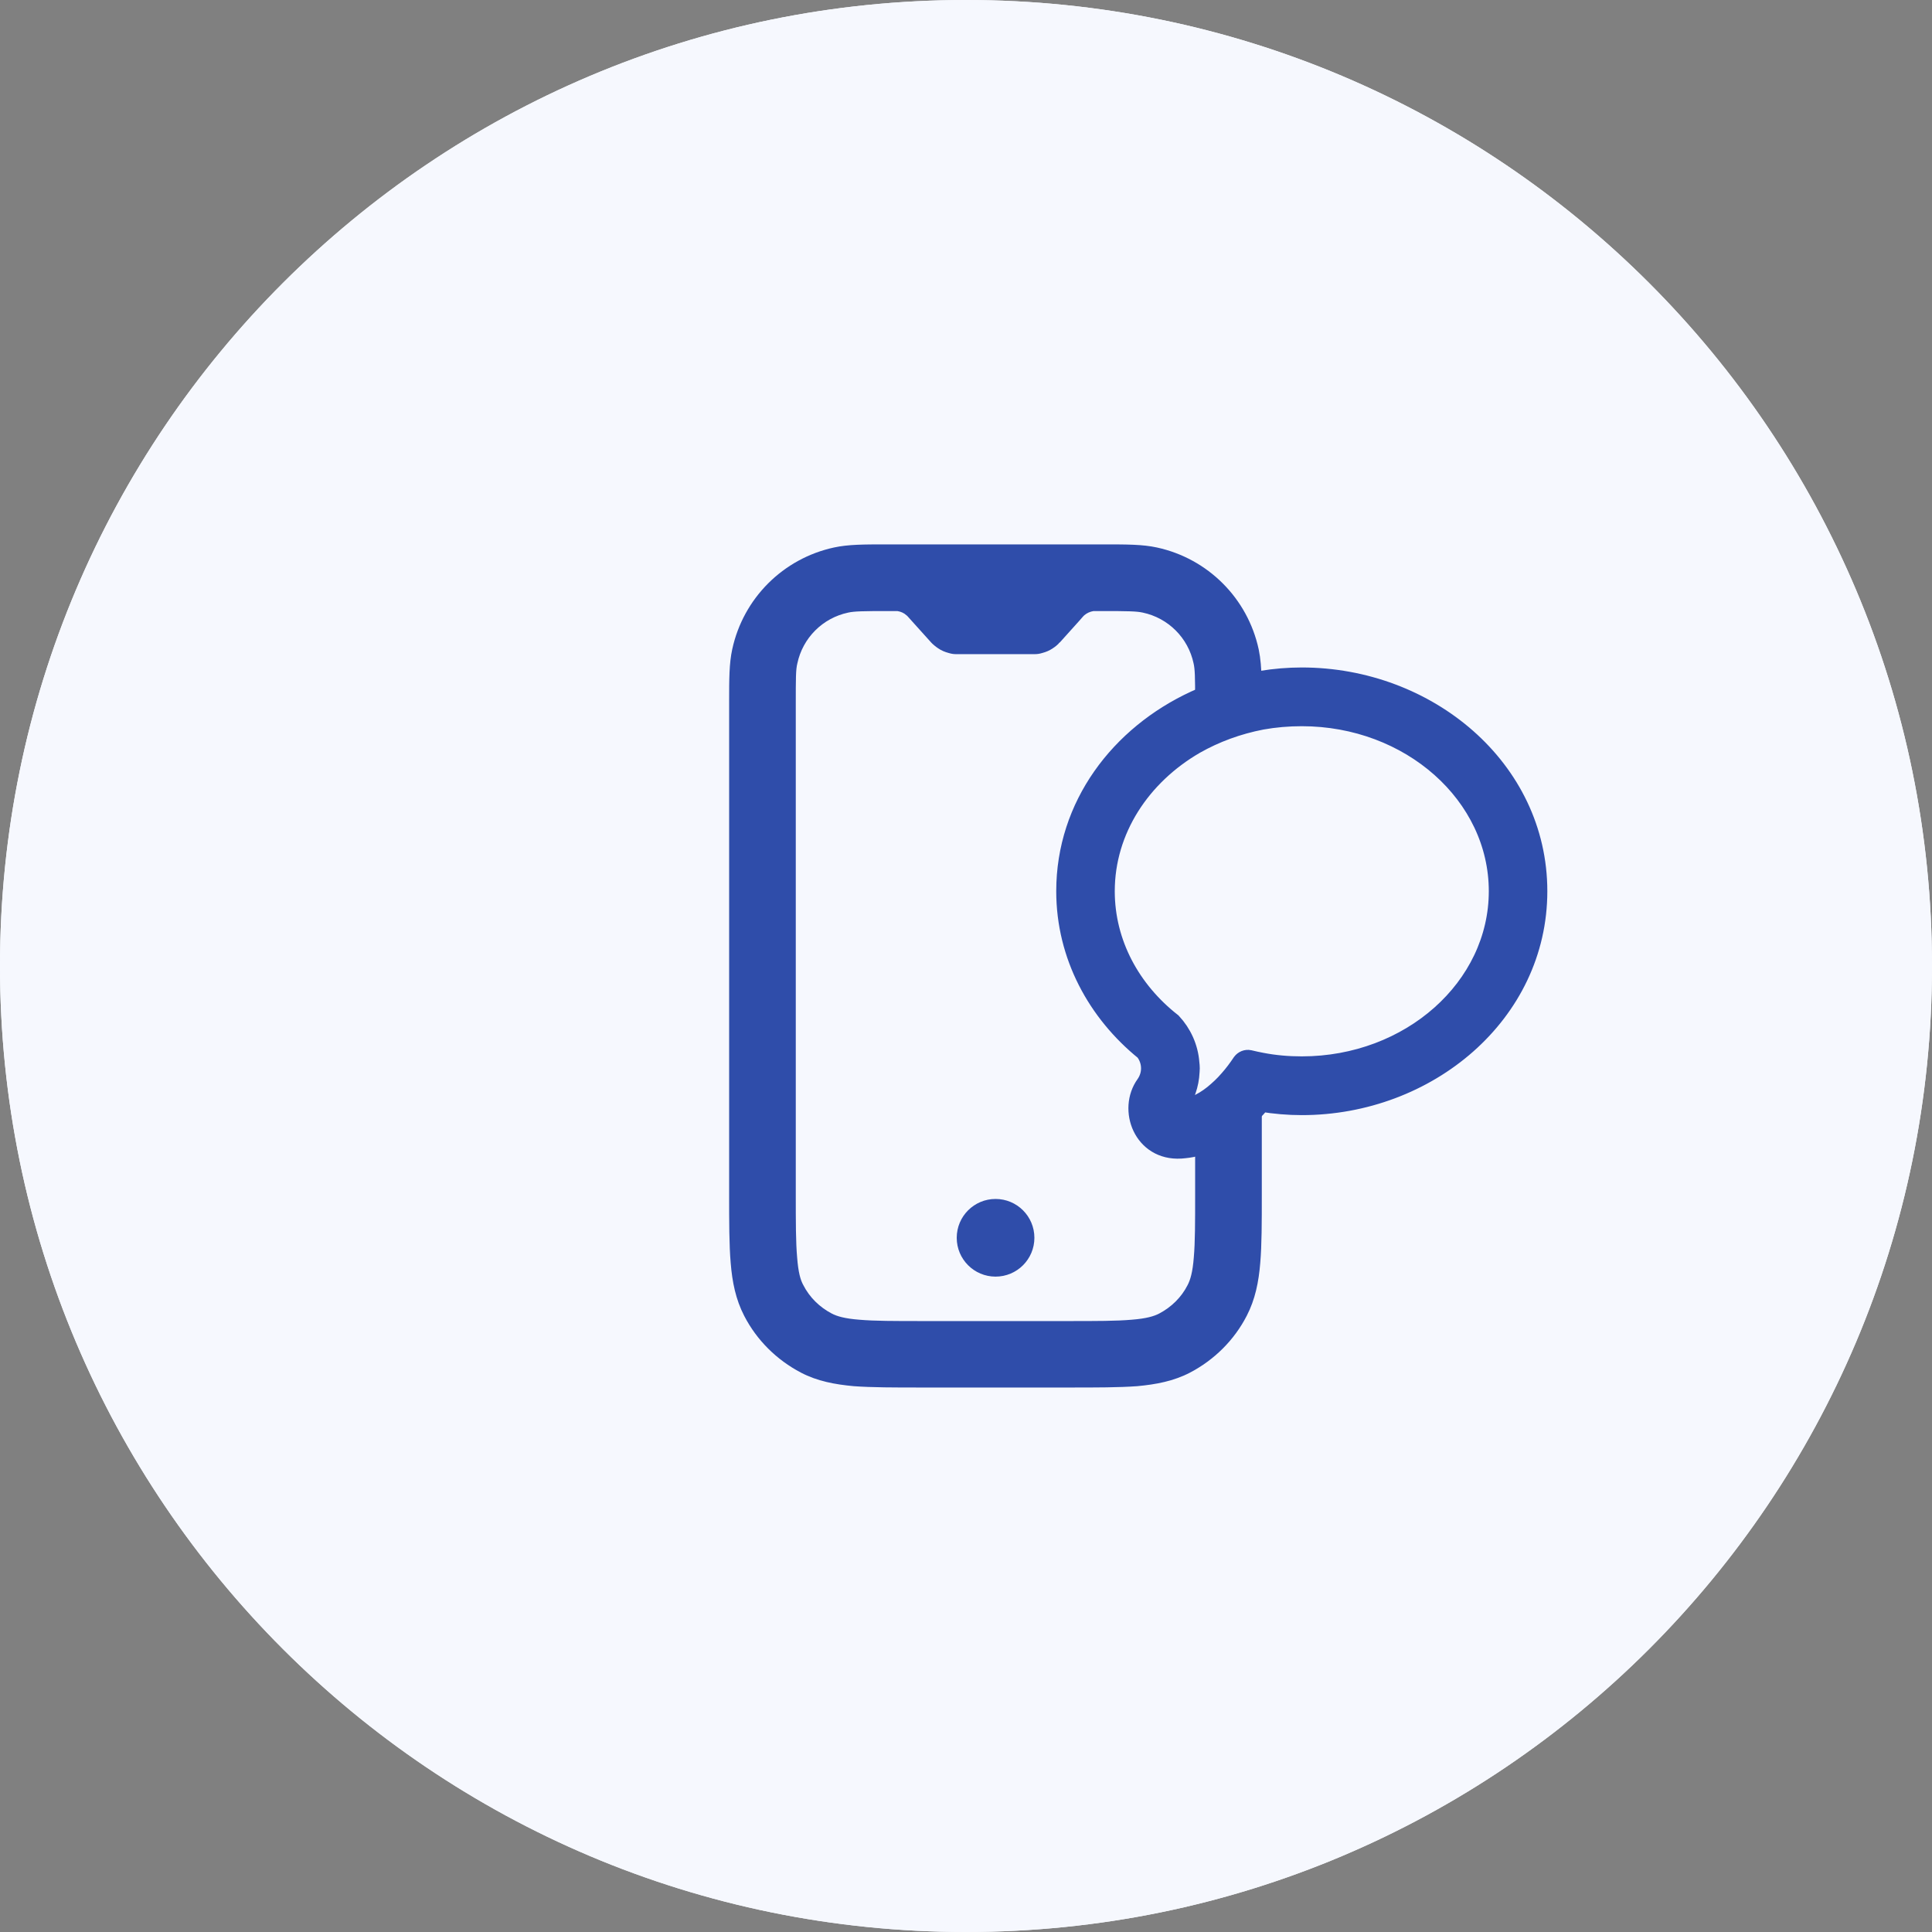
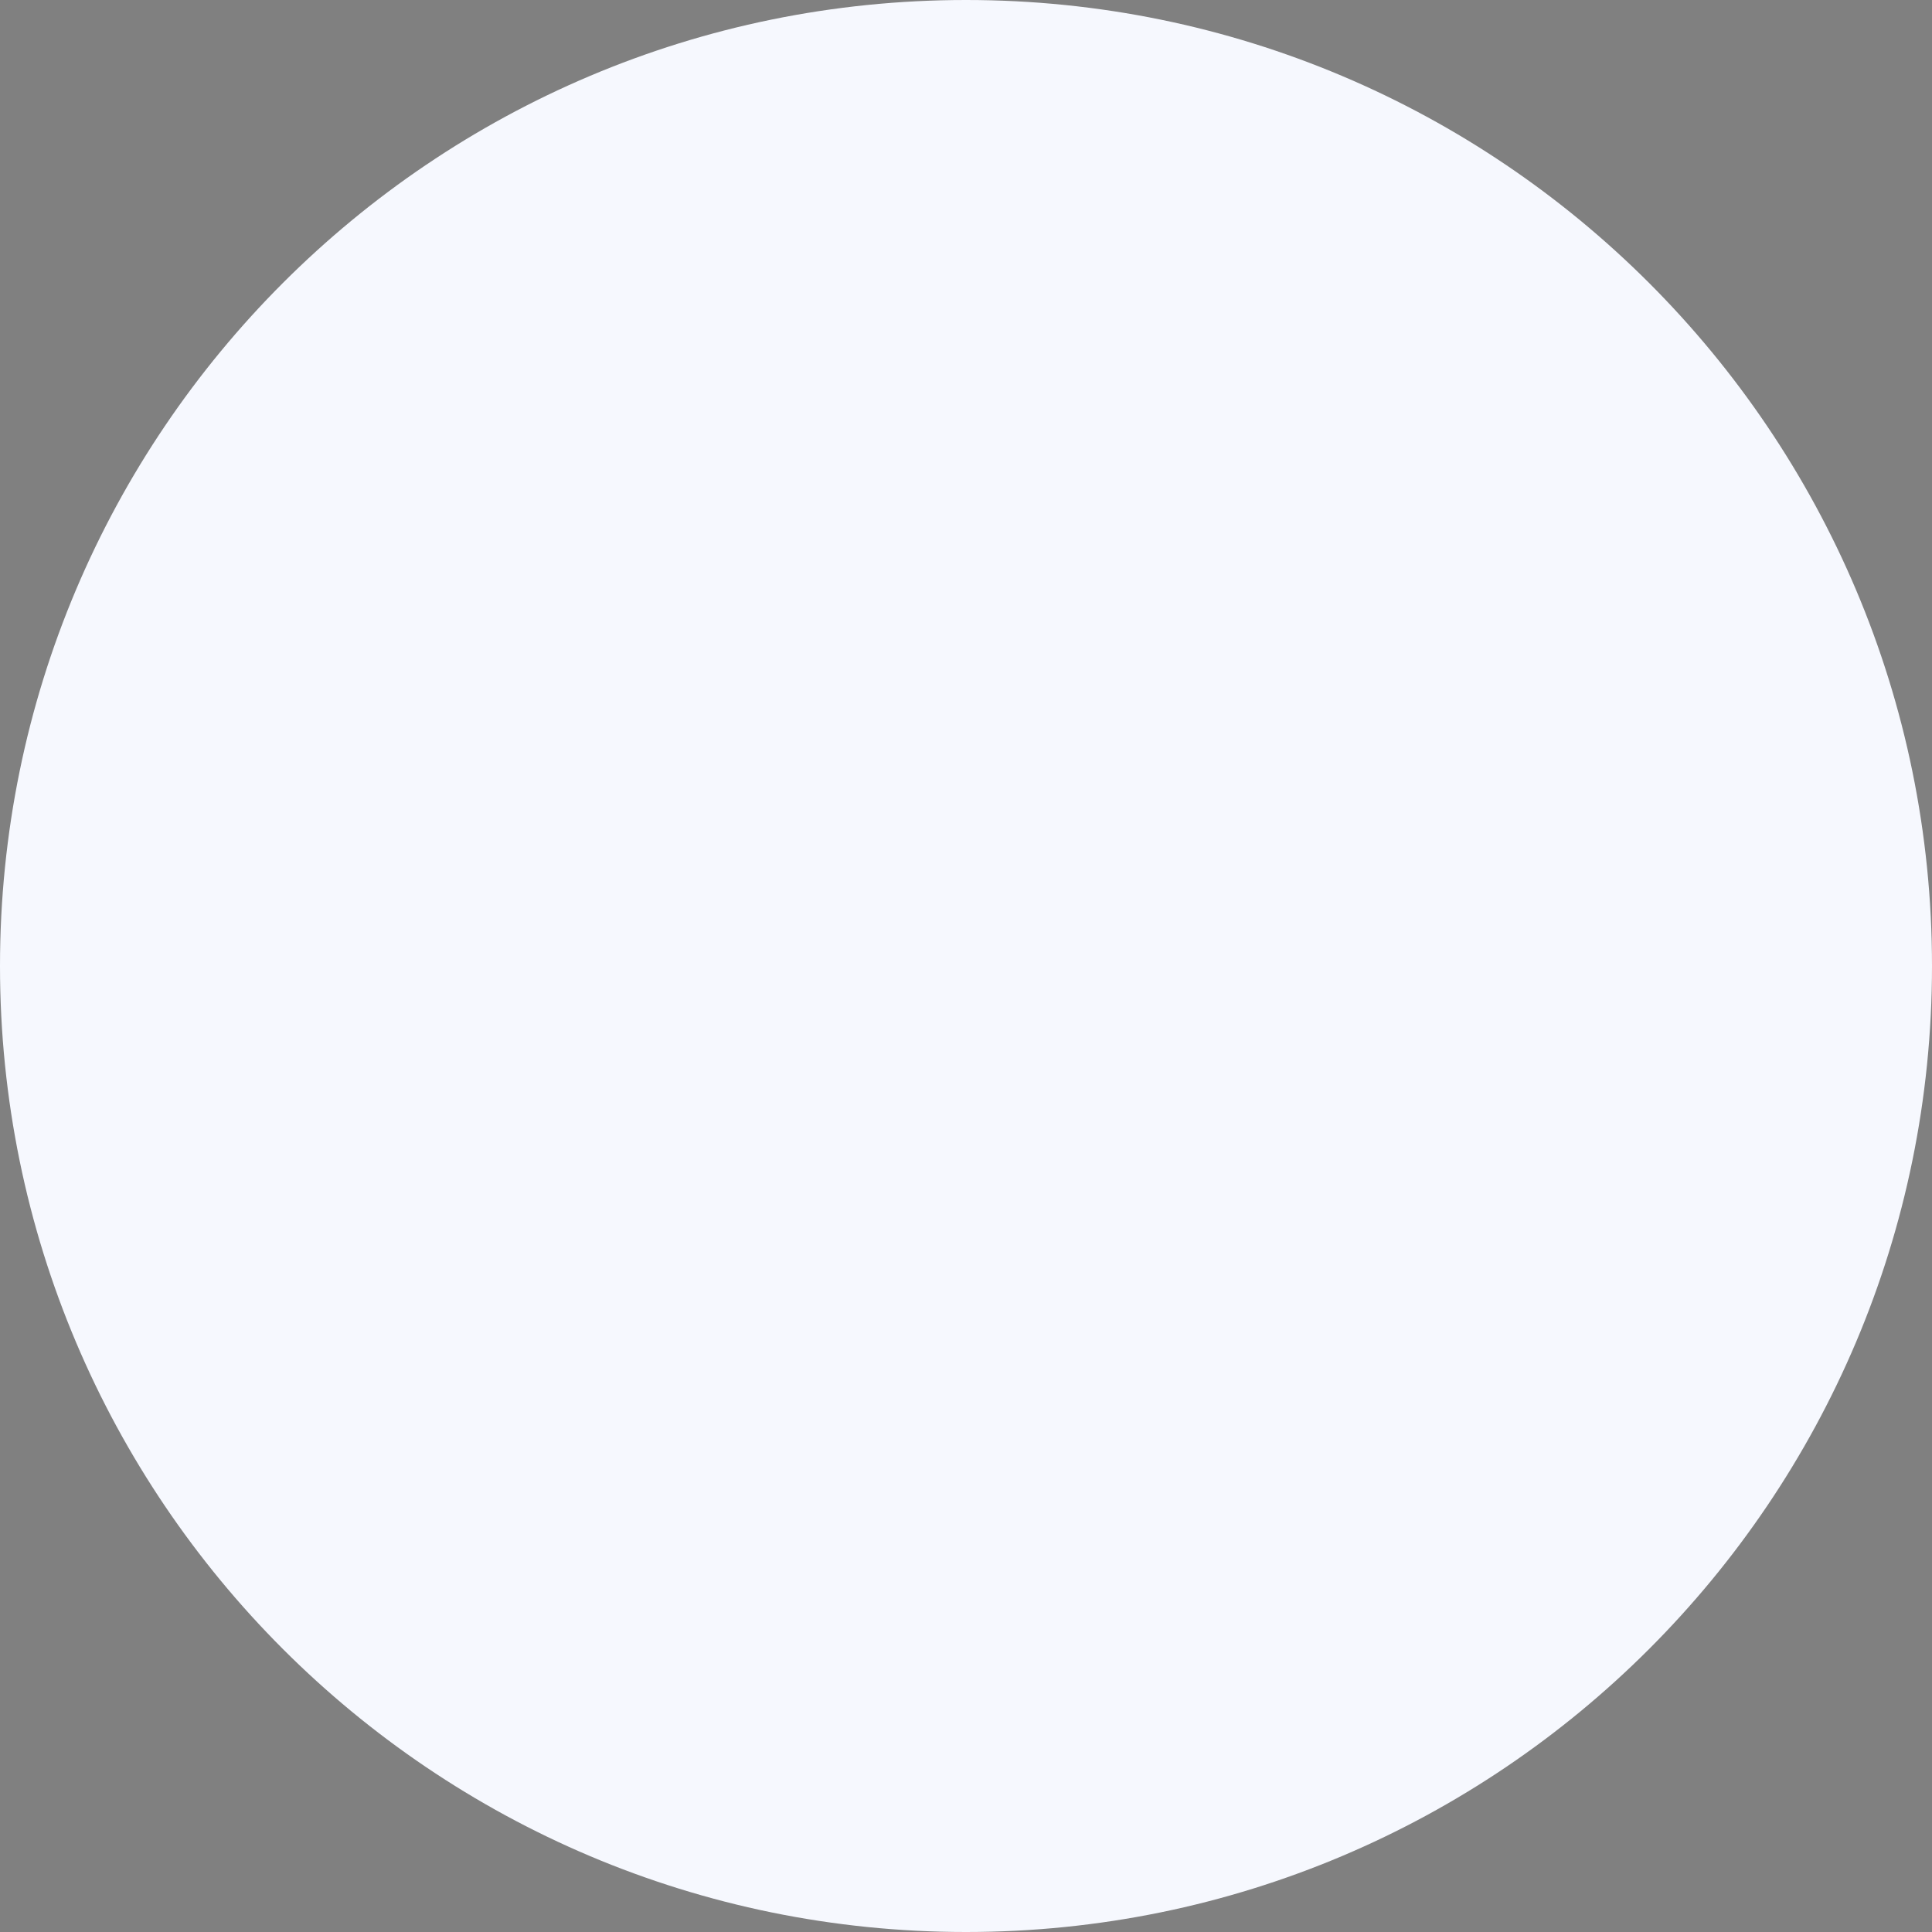
<svg xmlns="http://www.w3.org/2000/svg" width="85" height="85" viewBox="0 0 85 85" fill="none">
  <rect x="0" y="0" width="85" height="85" fill="#808080" stroke="none" />
  <g clip-path="url(#clip0_4596_44450)">
    <path d="M42.5 85C65.972 85 85 65.972 85 42.5C85 19.028 65.972 0 42.5 0C19.028 0 0 19.028 0 42.5C0 65.972 19.028 85 42.5 85Z" fill="#F6F8FE" />
    <g clip-path="url(#clip1_4596_44450)">
-       <path d="M42.5 85C65.972 85 85 65.972 85 42.5C85 19.028 65.972 0 42.5 0C19.028 0 0 19.028 0 42.5C0 65.972 19.028 85 42.5 85Z" fill="#F6F8FE" />
-       <path d="M45.509 54.458C45.509 55.401 44.744 56.166 43.8 56.166C42.857 56.166 42.092 55.401 42.092 54.458C42.092 53.514 42.857 52.749 43.8 52.749C44.744 52.749 45.509 53.514 45.509 54.458Z" fill="#2F4DAA" />
+       <path d="M42.5 85C65.972 85 85 65.972 85 42.5C85 19.028 65.972 0 42.5 0C19.028 0 0 19.028 0 42.5Z" fill="#F6F8FE" />
      <path fill-rule="evenodd" clip-rule="evenodd" d="M52.581 32.749C53.465 32.247 54.451 31.882 55.514 31.678V30.845C55.514 30.513 55.514 30.207 55.505 29.935C55.496 29.408 55.462 28.975 55.377 28.567C54.893 26.323 53.142 24.572 50.898 24.087C50.278 23.951 49.572 23.951 48.62 23.951H38.972C38.02 23.951 37.315 23.951 36.694 24.087C34.45 24.572 32.7 26.323 32.215 28.567C32.079 29.187 32.079 29.893 32.079 30.845V52.571C32.079 53.769 32.079 54.764 32.147 55.563C32.215 56.404 32.368 57.169 32.742 57.892C33.294 58.963 34.17 59.83 35.241 60.391C35.955 60.765 36.728 60.909 37.562 60.986C38.369 61.045 39.355 61.045 40.553 61.045H47.039C48.237 61.045 49.224 61.045 50.031 60.986C50.864 60.909 51.629 60.765 52.352 60.391C53.422 59.83 54.298 58.963 54.85 57.892C55.224 57.169 55.377 56.404 55.446 55.563C55.514 54.764 55.514 53.769 55.514 52.571V46.74C55.327 46.706 55.139 46.663 54.961 46.621C54.842 46.595 54.715 46.646 54.638 46.748C54.468 47.003 54.273 47.267 54.06 47.505C53.856 47.743 53.627 47.955 53.389 48.151C53.133 48.355 52.861 48.525 52.581 48.635V52.511C52.581 53.786 52.581 54.653 52.522 55.325C52.471 55.979 52.368 56.311 52.249 56.54C51.977 57.076 51.535 57.509 51 57.79C50.77 57.909 50.439 58.011 49.785 58.062C49.113 58.121 48.246 58.121 46.971 58.121H40.621C39.346 58.121 38.48 58.121 37.808 58.062C37.154 58.011 36.822 57.909 36.593 57.79C36.057 57.509 35.615 57.076 35.343 56.54C35.215 56.311 35.122 55.979 35.071 55.325C35.011 54.653 35.011 53.786 35.011 52.511V31.006C35.011 29.816 35.011 29.459 35.08 29.187C35.318 28.065 36.193 27.19 37.315 26.952C37.587 26.892 37.944 26.884 39.134 26.884H39.483C39.636 26.909 39.772 26.969 39.882 27.071C39.899 27.079 39.925 27.105 40.12 27.326L40.962 28.261L40.978 28.278L41.029 28.329C41.029 28.329 41.157 28.448 41.276 28.524C41.412 28.618 41.574 28.686 41.735 28.728C41.871 28.771 41.981 28.779 42.041 28.779H45.543C45.611 28.779 45.721 28.771 45.858 28.728C46.019 28.686 46.181 28.618 46.316 28.524C46.435 28.448 46.52 28.371 46.563 28.329C46.58 28.303 46.597 28.286 46.605 28.278L46.631 28.261L47.472 27.326C47.668 27.105 47.685 27.079 47.702 27.071C47.821 26.969 47.957 26.909 48.11 26.884H48.459C49.648 26.884 50.005 26.892 50.278 26.952C51.4 27.19 52.275 28.065 52.513 29.187C52.572 29.442 52.581 29.774 52.581 30.811V32.749Z" fill="#2F4DAA" />
      <path fill-rule="evenodd" clip-rule="evenodd" d="M57.273 29.791C56.669 29.791 56.083 29.842 55.505 29.936C54.477 30.088 53.49 30.395 52.581 30.811C49.266 32.341 46.895 35.444 46.895 39.209C46.895 42.048 48.272 44.547 50.362 46.239C50.532 46.459 50.626 46.723 50.626 47.004C50.626 47.267 50.541 47.514 50.397 47.718C49.614 48.806 50.278 50.65 51.952 50.548C52.173 50.531 52.377 50.505 52.581 50.455C53.346 50.276 53.992 49.885 54.493 49.477C54.867 49.179 55.199 48.84 55.496 48.491H55.514C56.083 48.584 56.678 48.636 57.273 48.636C62.806 48.636 67.651 44.598 67.651 39.209C67.651 33.82 62.806 29.791 57.273 29.791ZM57.273 46.901C56.669 46.901 56.083 46.85 55.514 46.74C55.327 46.706 55.139 46.663 54.961 46.621C54.842 46.596 54.715 46.647 54.638 46.748C54.468 47.004 54.273 47.267 54.06 47.505C53.856 47.743 53.627 47.956 53.389 48.151C53.133 48.355 52.861 48.525 52.581 48.636C52.368 48.729 52.148 48.788 51.918 48.814C51.892 48.814 51.867 48.822 51.842 48.822C51.799 48.822 51.765 48.772 51.799 48.729C51.799 48.712 51.825 48.695 51.833 48.678C52.139 48.236 52.326 47.718 52.352 47.157C52.352 47.105 52.36 47.054 52.36 47.004C52.36 46.927 52.352 46.842 52.343 46.766C52.292 46.086 52.003 45.465 51.561 44.989C49.759 43.578 48.62 41.513 48.62 39.209C48.62 36.506 50.201 34.126 52.581 32.749C53.465 32.248 54.451 31.882 55.514 31.678C56.083 31.576 56.669 31.525 57.273 31.525C62.05 31.525 65.926 34.968 65.926 39.209C65.926 43.45 62.05 46.901 57.273 46.901Z" fill="#2F4DAA" stroke="#2F4DAA" stroke-width="0.85" stroke-miterlimit="10" />
    </g>
  </g>
  <defs>
    <clipPath id="clip0_4596_44450">
      <rect width="85" height="85" fill="white" />
    </clipPath>
    <clipPath id="clip1_4596_44450">
-       <rect width="85" height="85" fill="white" />
-     </clipPath>
+       </clipPath>
  </defs>
</svg>